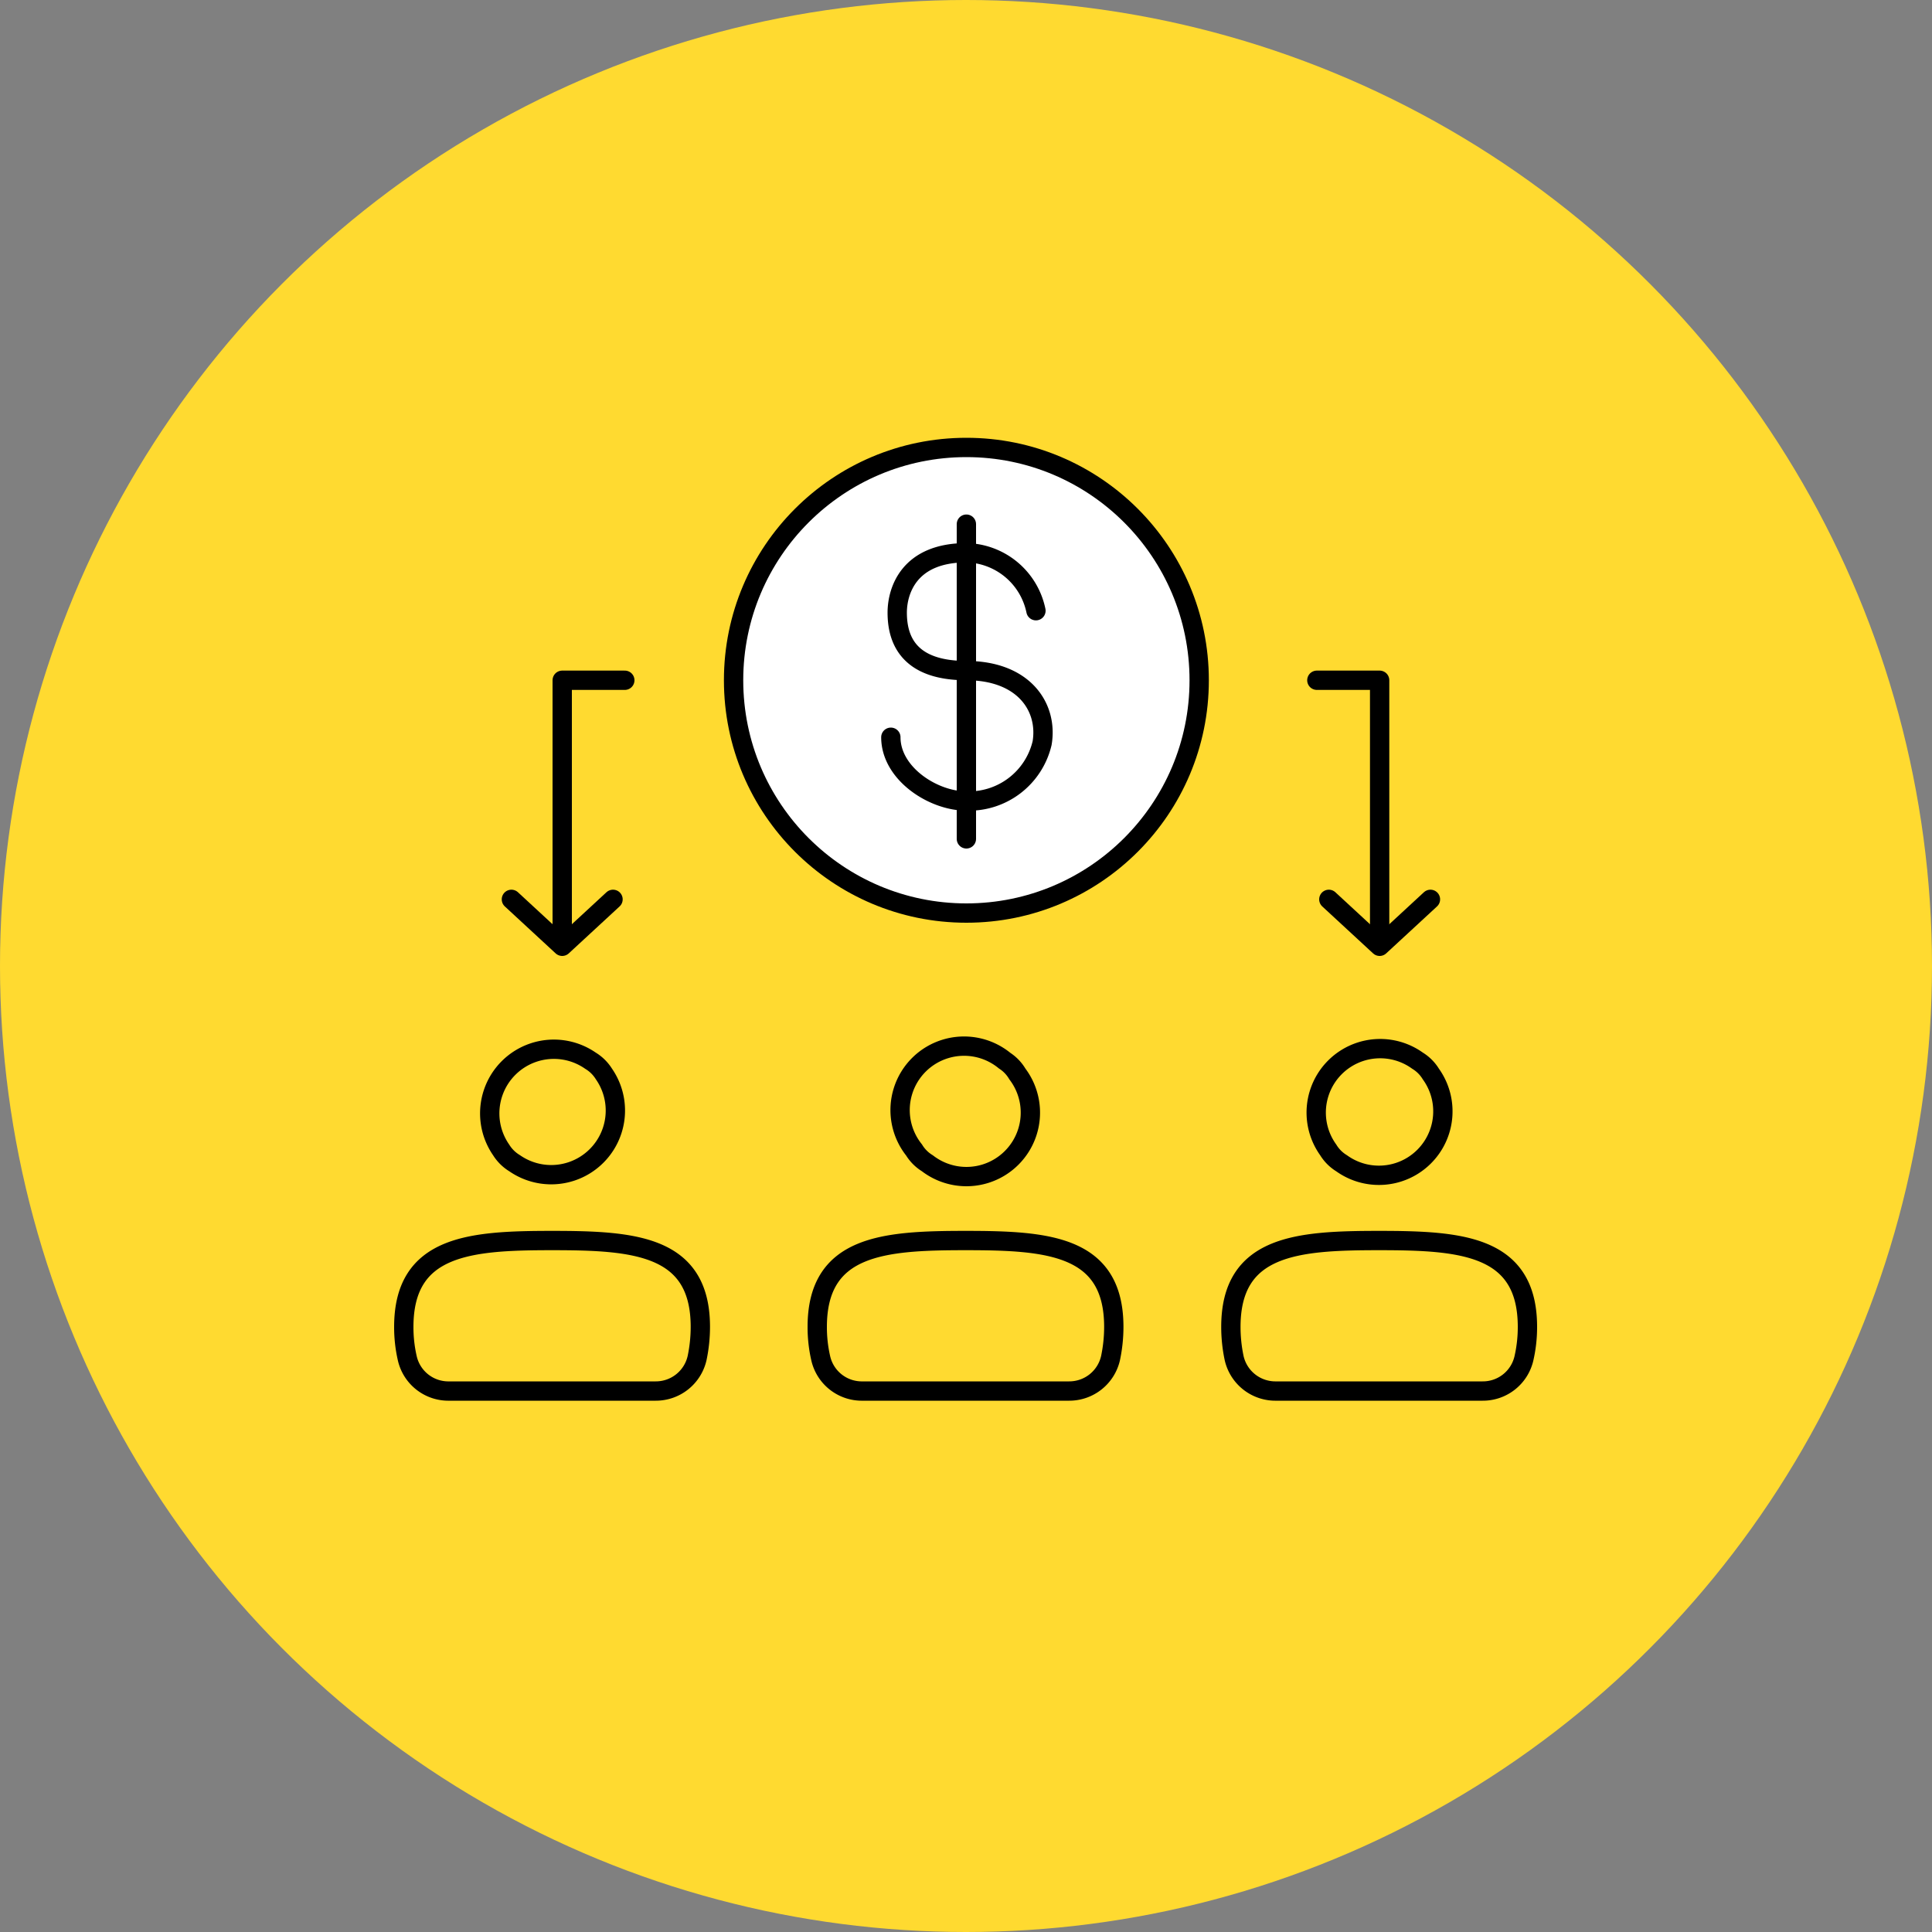
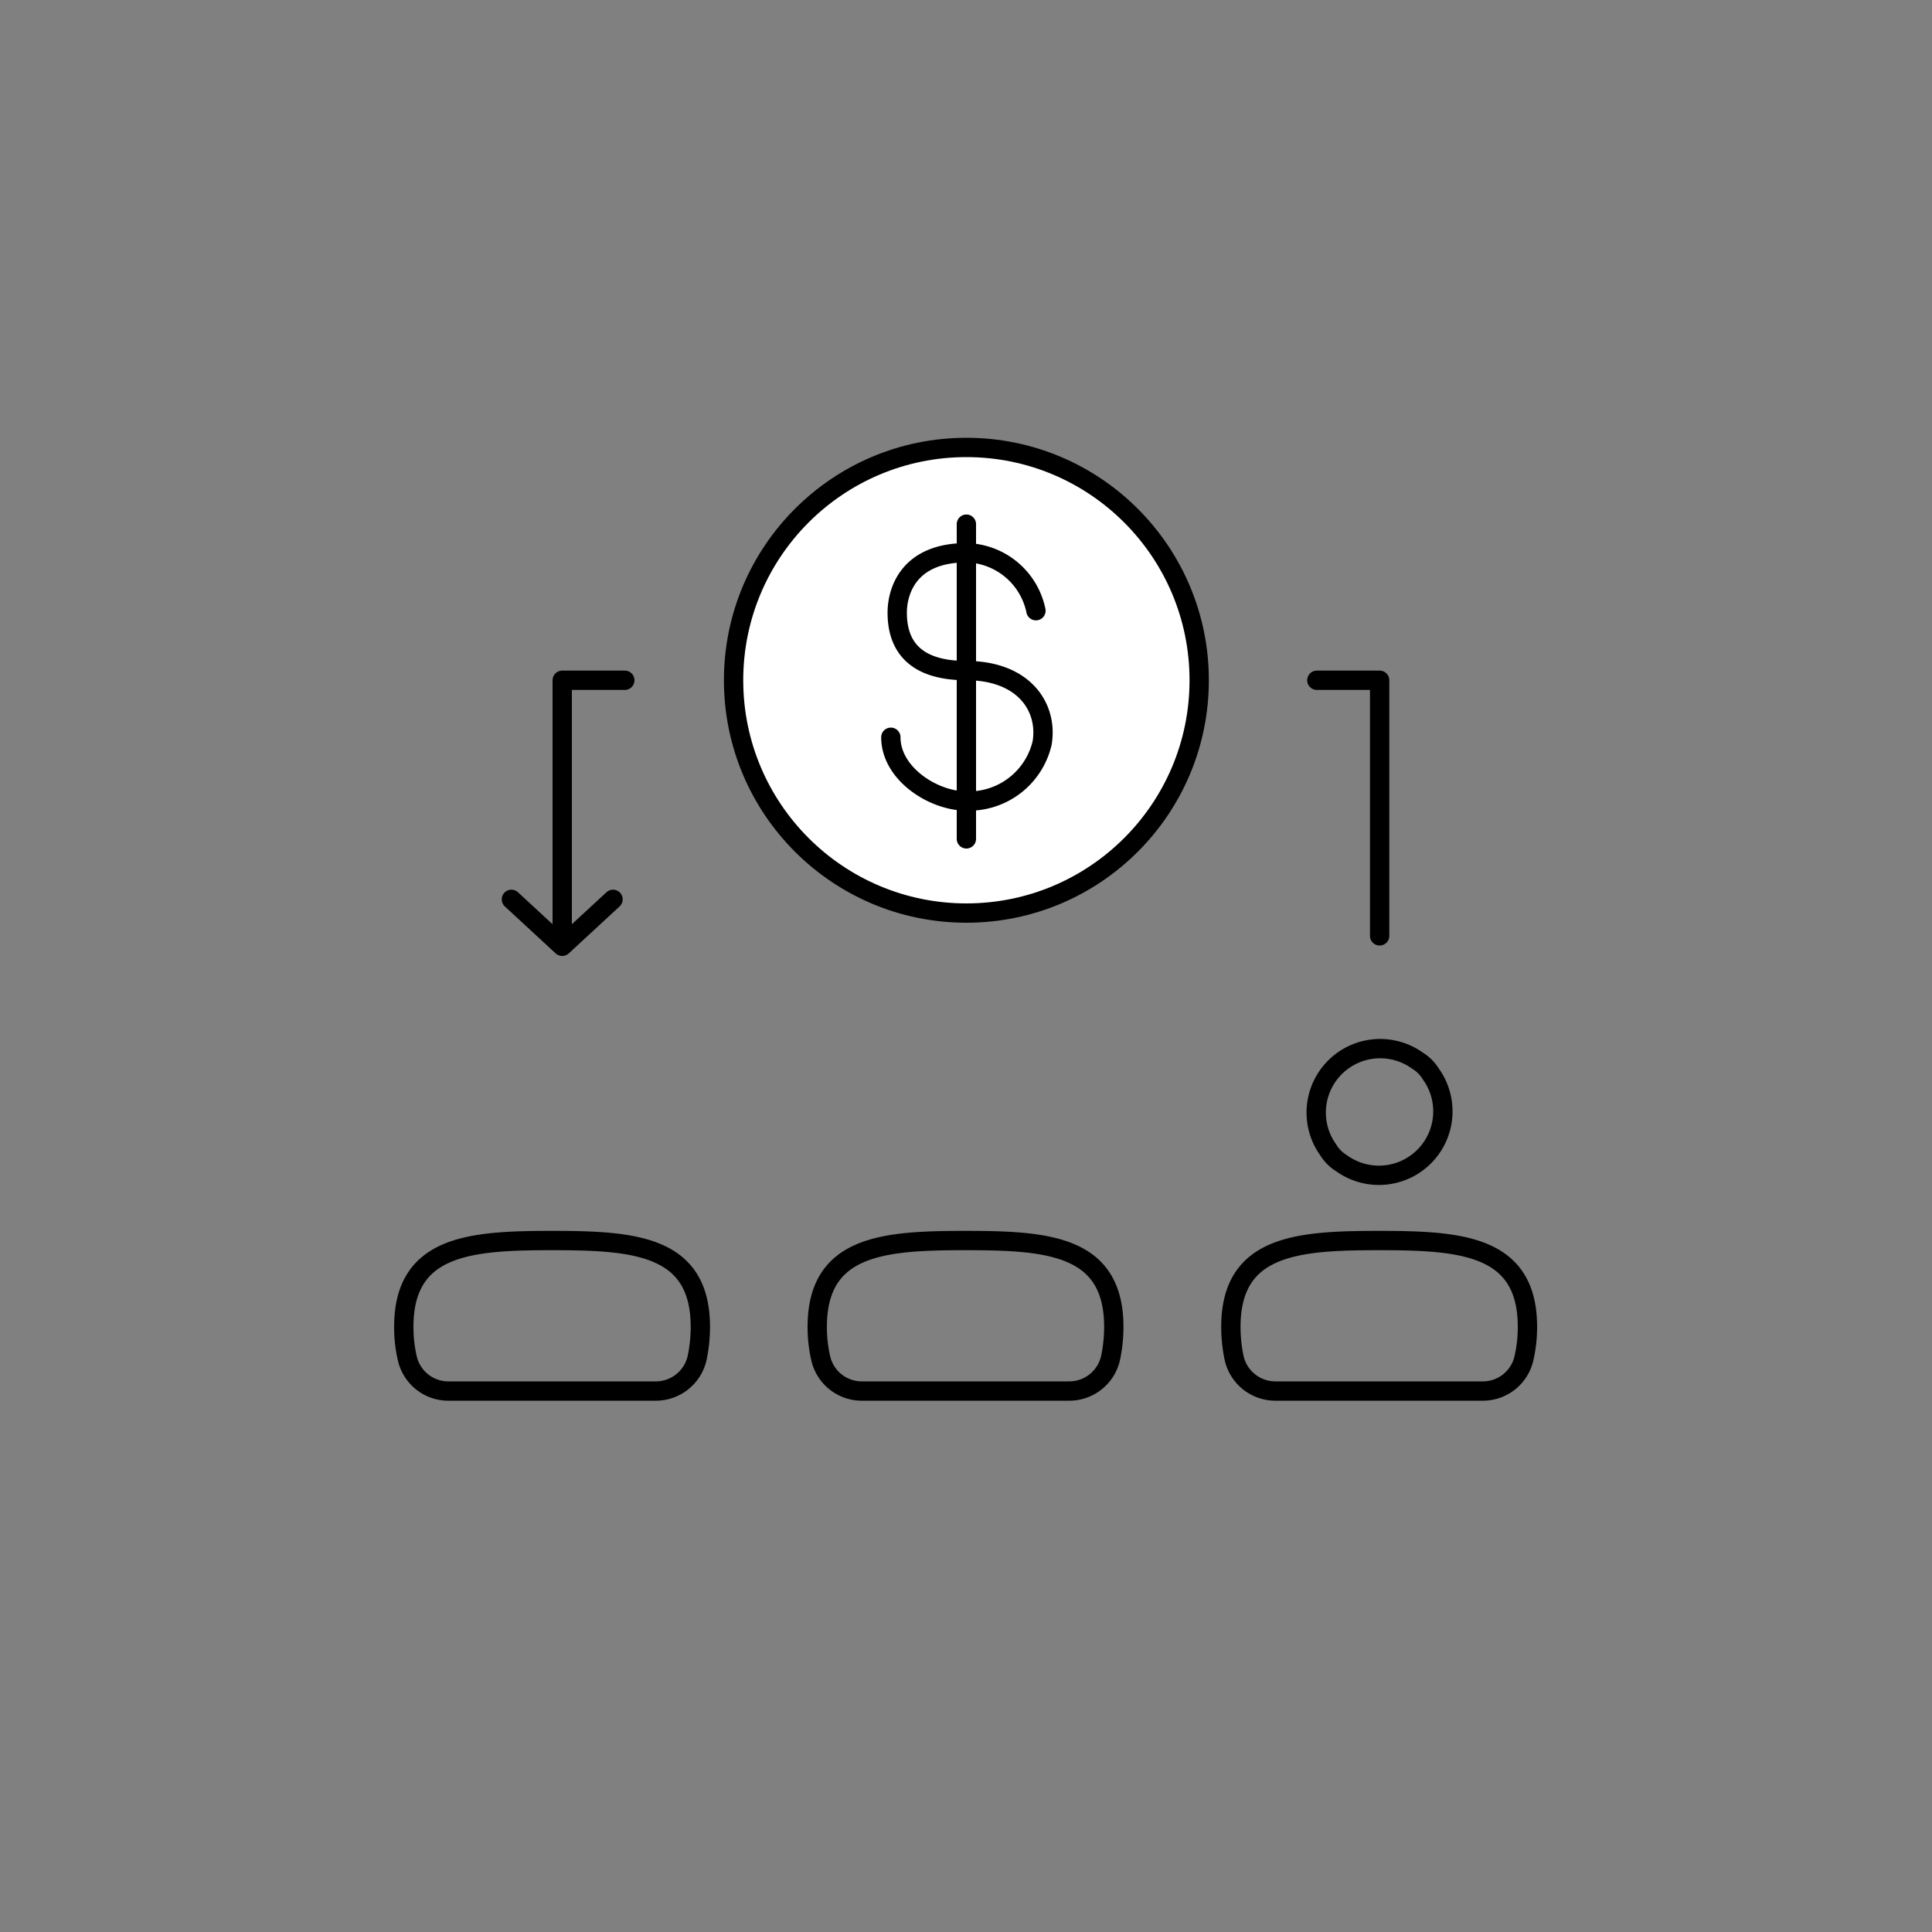
<svg xmlns="http://www.w3.org/2000/svg" width="100" height="100" viewBox="0 0 100 100">
  <rect x="0" y="0" width="100" height="100" fill="#808080" stroke="none" />
  <defs>
    <style>.cls-1{fill:#ffda30;}.cls-2{fill:none;}.cls-2,.cls-3{stroke:#000;stroke-linecap:round;stroke-linejoin:round;}.cls-3{fill:#fff;}</style>
  </defs>
  <g id="Layer_2" data-name="Layer 2">
    <g id="Layer_1-2" data-name="Layer 1">
-       <circle class="cls-1" cx="50" cy="50" r="50" />
      <path class="cls-2" d="M55.34,72a2.19,2.19,0,0,0,2.14-1.7,7.88,7.88,0,0,0,.17-1.62c0-4.24-3.43-4.47-7.67-4.47h0c-4.24,0-7.68.23-7.68,4.47a7.18,7.18,0,0,0,.18,1.62A2.18,2.18,0,0,0,44.66,72Z" />
-       <path class="cls-2" d="M52.66,55.59A3.31,3.31,0,0,1,48,60.21a2.07,2.07,0,0,1-.69-.69A3.31,3.31,0,0,1,52,54.9,2.07,2.07,0,0,1,52.66,55.59Z" />
      <path class="cls-2" d="M76.74,72a2.18,2.18,0,0,0,2.14-1.7,7.25,7.25,0,0,0,.18-1.62c0-4.24-3.44-4.47-7.68-4.47h0c-4.23,0-7.67.23-7.67,4.47a7.81,7.81,0,0,0,.17,1.62A2.19,2.19,0,0,0,66.06,72Z" />
      <path class="cls-2" d="M74.06,55.59a3.31,3.31,0,0,1-4.62,4.62,2.07,2.07,0,0,1-.69-.69,3.31,3.31,0,0,1,4.62-4.62A2.07,2.07,0,0,1,74.06,55.59Z" />
      <path class="cls-2" d="M33.94,72a2.19,2.19,0,0,0,2.14-1.7,7.88,7.88,0,0,0,.17-1.62c0-4.24-3.43-4.47-7.67-4.47h0c-4.24,0-7.68.23-7.68,4.47a7.18,7.18,0,0,0,.18,1.62A2.18,2.18,0,0,0,23.26,72Z" />
-       <path class="cls-2" d="M31.26,55.59a3.32,3.32,0,0,1-4.62,4.62,2.1,2.1,0,0,1-.7-.69,3.32,3.32,0,0,1,4.62-4.62A2.1,2.1,0,0,1,31.26,55.59Z" />
      <circle class="cls-3" cx="50.02" cy="35.21" r="12.05" />
      <line class="cls-2" x1="50.02" y1="27.13" x2="50.02" y2="43.42" />
      <path class="cls-2" d="M53.62,31.61a3.76,3.76,0,0,0-3.6-3c-3,0-3.58,2-3.58,3.1,0,1.42.61,3,3.58,3s4.23,1.89,3.92,3.75a3.89,3.89,0,0,1-3.92,3c-1.72,0-3.91-1.42-3.91-3.3" />
      <polyline class="cls-2" points="68.16 35.21 71.41 35.21 71.41 48.44" />
-       <polyline class="cls-2" points="74.04 46.55 71.41 48.98 68.78 46.55" />
      <polyline class="cls-2" points="32.34 35.21 29.1 35.21 29.1 48.44" />
      <polyline class="cls-2" points="26.47 46.55 29.1 48.98 31.73 46.55" />
    </g>
  </g>
</svg>